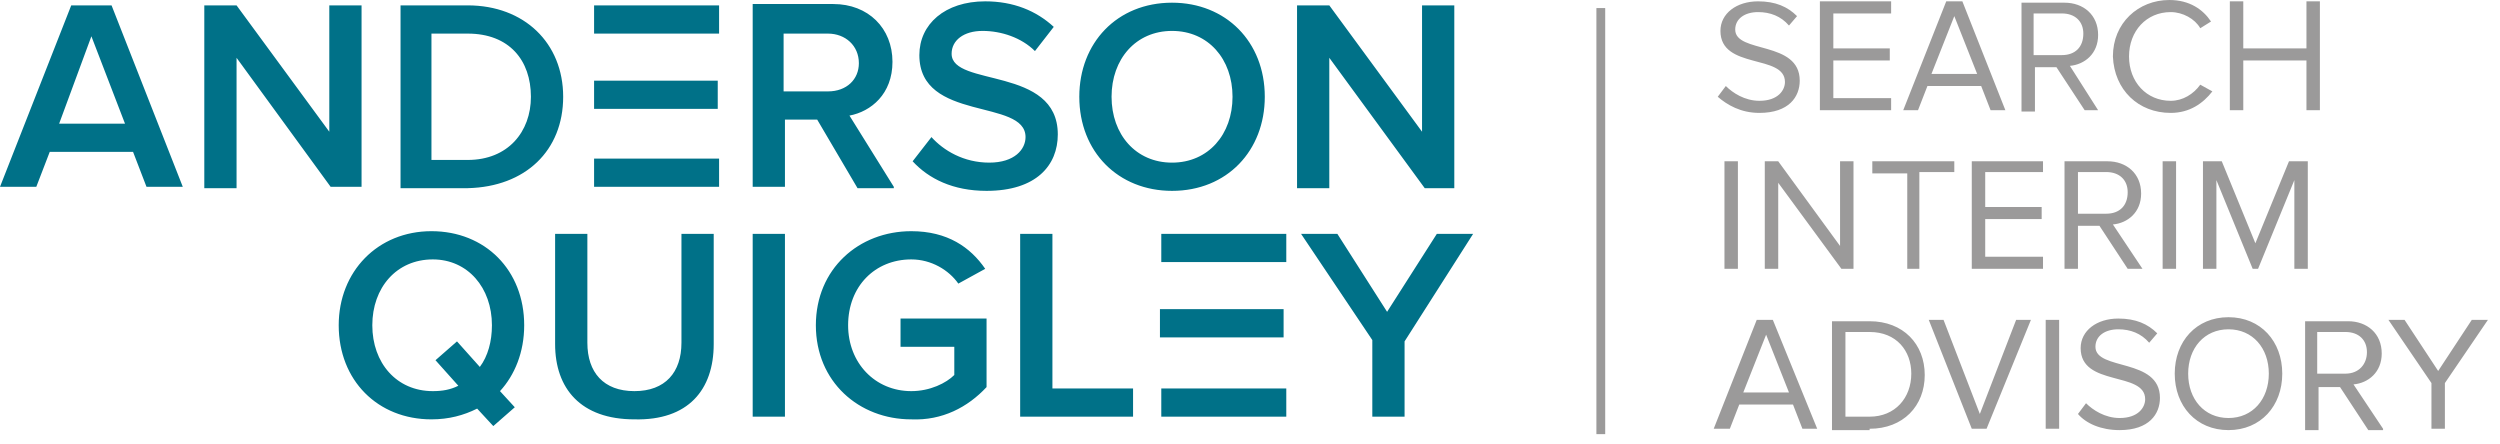
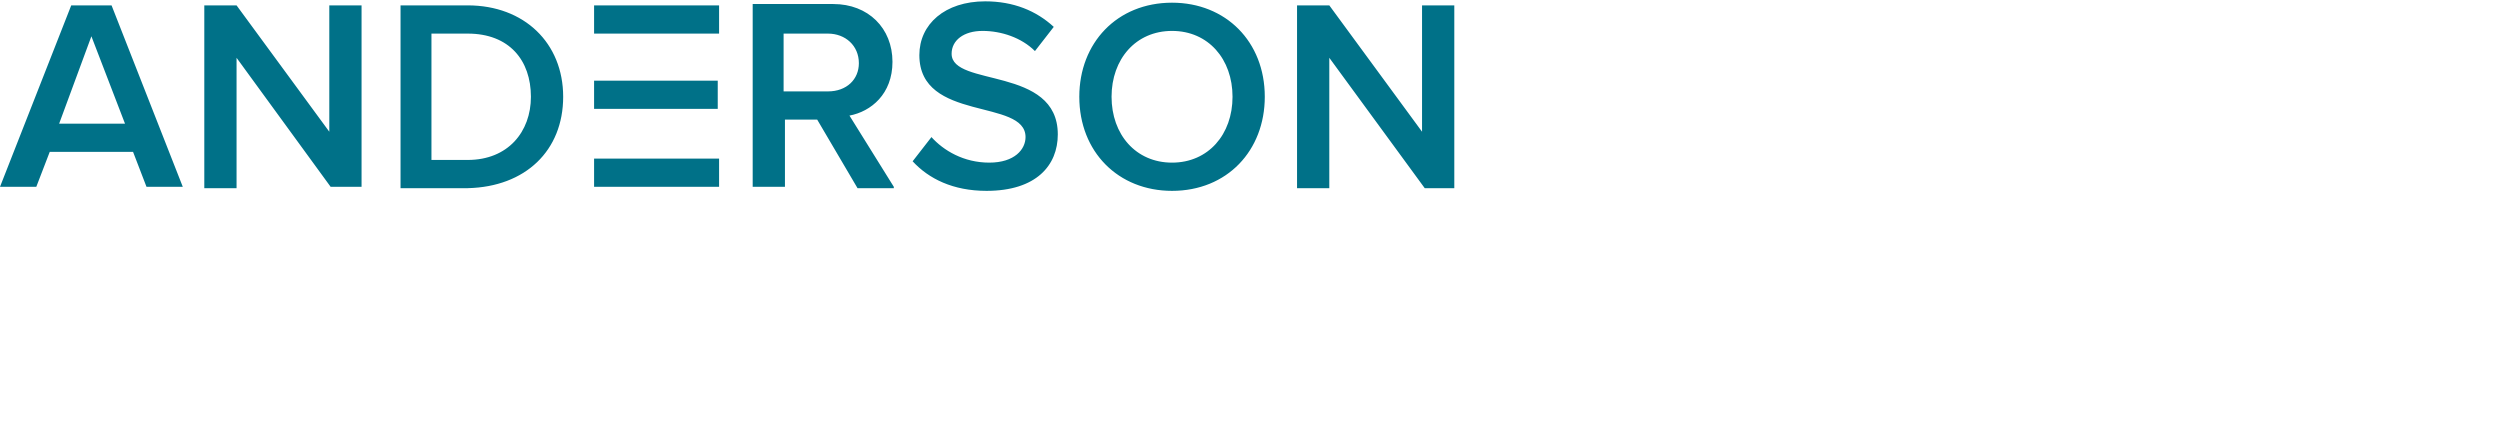
<svg xmlns="http://www.w3.org/2000/svg" version="1.1" id="Layer_1" x="0px" y="0px" width="186" height="33" viewBox="0 0 186 33" style="enable-background:new 0 0 186 33" xml:space="preserve">
  <style type="text/css">
	.st0{fill:none;stroke:#9B9A9A;stroke-width:0.655;}
	.st1{fill:#007188;}
	.st2{fill:#9B9A9A;}
</style>
-   <line class="st0" x1="119.1" y1="0.6" x2="119.1" y2="32.3" />
-   <path class="st1" d="M95.5,23h-9.2v2.1h9.2V23z M36.6,24.2c0,1.2-0.3,2.3-0.9,3.1L34,25.4l-1.6,1.4l1.7,1.9  c-0.6,0.3-1.2,0.4-1.9,0.4c-2.7,0-4.5-2.1-4.5-4.9c0-2.8,1.8-4.9,4.5-4.9C34.8,19.3,36.6,21.4,36.6,24.2 M37.2,29.1  c1.1-1.2,1.8-2.9,1.8-4.9c0-4.1-2.9-7-6.9-7s-6.9,3-6.9,7c0,4.1,2.9,7,6.9,7c1.3,0,2.4-0.3,3.4-0.8l1.2,1.3l1.6-1.4L37.2,29.1z   M53.1,25.6v-8.2h-2.4v8.1c0,2.2-1.2,3.6-3.5,3.6c-2.3,0-3.5-1.4-3.5-3.6v-8.1h-2.4v8.2c0,3.3,1.9,5.6,5.9,5.6  C51.2,31.3,53.1,29,53.1,25.6 M56,31h2.4V17.4H56V31z M73.4,28.8v-5.1h-6.4v2.1H71v2.1c-0.6,0.6-1.8,1.2-3.2,1.2  c-2.7,0-4.7-2.1-4.7-4.9c0-2.9,2-4.9,4.7-4.9c1.5,0,2.8,0.8,3.5,1.8l2-1.1c-1.1-1.6-2.8-2.8-5.5-2.8c-3.9,0-7.1,2.8-7.1,7  s3.2,7,7.1,7C70.1,31.3,72,30.3,73.4,28.8 M75.9,31h8.4v-2.1h-6V17.4h-2.4V31z M86.4,19.5h9.3v-2.1h-9.3V19.5z M86.4,31h9.3v-2.1  h-9.3V31z M109.6,17.4h-2.7l-3.7,5.8l-3.7-5.8h-2.7l5.3,7.9V31h2.4v-5.6L109.6,17.4z" />
  <path class="st1" d="M53.4,6h-9.2v2.1h9.2V6z M9.3,9.2H4.4l2.4-6.5L9.3,9.2z M10.9,13.9h2.7L8.3,0.4h-3L0,13.9h2.7l1-2.6h6.2  L10.9,13.9z M24.6,13.9h2.3V0.4h-2.4v9.4l-6.9-9.4h-2.4v13.6h2.4V4.3L24.6,13.9z M39.5,7.2c0,2.6-1.7,4.7-4.7,4.7h-2.7V2.5h2.7  C37.9,2.5,39.5,4.5,39.5,7.2 M41.9,7.2c0-4-2.9-6.8-7.1-6.8h-5v13.6h5C39.1,13.9,41.9,11.2,41.9,7.2 M44.2,2.5h9.3V0.4h-9.3V2.5z   M44.2,13.9h9.3v-2.1h-9.3V13.9z M61.6,6.8h-3.3V2.5h3.3c1.3,0,2.3,0.9,2.3,2.2C63.9,5.9,63,6.8,61.6,6.8 M66.5,13.9l-3.3-5.3  c1.6-0.3,3.2-1.6,3.2-4c0-2.5-1.8-4.3-4.4-4.3h-6v13.6h2.4V8.9h2.4l3,5.1H66.5z M70.8,4c0-1,0.9-1.7,2.3-1.7c1.4,0,2.9,0.5,3.9,1.5  l1.4-1.8c-1.3-1.2-3-1.9-5.1-1.9c-3,0-4.9,1.7-4.9,4c0,5,7.9,3.2,7.9,6.1c0,0.9-0.8,1.9-2.7,1.9c-1.9,0-3.4-0.9-4.3-1.9L67.9,12  c1.2,1.3,3,2.2,5.5,2.2c3.7,0,5.3-1.9,5.3-4.2C78.7,4.9,70.8,6.5,70.8,4 M91.7,7.2c0,2.8-1.8,4.9-4.5,4.9c-2.7,0-4.5-2.1-4.5-4.9  c0-2.8,1.8-4.9,4.5-4.9C89.9,2.3,91.7,4.4,91.7,7.2 M94.1,7.2c0-4.1-2.9-7-6.9-7c-4.1,0-6.9,3-6.9,7c0,4.1,2.9,7,6.9,7  C91.3,14.2,94.1,11.2,94.1,7.2 M108.2,13.9V0.4h-2.4v9.4l-6.9-9.4h-2.4v13.6h2.4V4.3l7.1,9.7H108.2z" />
-   <path class="st2" d="M181.9,31.9v-3.4l3.2-4.7h-1.2l-2.5,3.8l-2.5-3.8h-1.2l3.2,4.7v3.4H181.9z M174.5,27.8h-2.1v-3.1h2.1  c1,0,1.6,0.6,1.6,1.5C176.1,27.1,175.5,27.8,174.5,27.8 M177.3,31.9l-2.2-3.3c1.1-0.1,2.1-0.9,2.1-2.3c0-1.5-1.1-2.4-2.5-2.4h-3.2  v8.1h1v-3.2h1.6l2.1,3.2H177.3z M165.8,31.1c-1.8,0-3-1.4-3-3.3c0-1.9,1.2-3.3,3-3.3c1.8,0,3,1.4,3,3.3  C168.8,29.7,167.6,31.1,165.8,31.1 M165.8,32c2.4,0,4-1.8,4-4.2c0-2.4-1.6-4.2-4-4.2c-2.4,0-4,1.8-4,4.2  C161.8,30.2,163.4,32,165.8,32 M157.7,32c2.2,0,3-1.2,3-2.4c0-3-4.8-2-4.8-3.8c0-0.8,0.7-1.3,1.7-1.3c0.9,0,1.7,0.3,2.3,1l0.6-0.7  c-0.7-0.7-1.6-1.1-2.9-1.1c-1.6,0-2.8,0.9-2.8,2.2c0,2.9,4.8,1.7,4.8,3.8c0,0.6-0.5,1.4-1.9,1.4c-1.1,0-2-0.6-2.5-1.1l-0.6,0.8  C155.2,31.5,156.3,32,157.7,32 M153.2,23.8h-1v8.1h1V23.8z M147.8,31.9l3.3-8.1H150l-2.7,7l-2.7-7h-1.1l3.2,8.1H147.8z M139.1,31  h-1.8v-6.3h1.8c2,0,3.1,1.4,3.1,3.1C142.2,29.6,141,31,139.1,31 M139.1,31.9c2.5,0,4.1-1.7,4.1-4c0-2.3-1.6-4-4.1-4h-2.8v8.1H139.1z   M133.1,29.2h-3.4l1.7-4.3L133.1,29.2z M135.2,31.9l-3.3-8.1h-1.2l-3.2,8.1h1.2l0.7-1.8h4l0.7,1.8H135.2z" />
-   <path class="st2" d="M171.7,20V12h-1.4l-2.5,6.1l-2.5-6.1h-1.4V20h1v-6.6l2.7,6.6h0.4l2.7-6.6V20H171.7z M161.9,12h-1V20h1V12z   M156.7,15.9h-2.1v-3.1h2.1c1,0,1.6,0.6,1.6,1.5C158.3,15.3,157.7,15.9,156.7,15.9 M159.4,20l-2.2-3.3c1.1-0.1,2.1-0.9,2.1-2.3  c0-1.5-1.1-2.4-2.5-2.4h-3.2V20h1v-3.2h1.6l2.1,3.2H159.4z M152,20v-0.9h-4.3v-2.8h4.2v-0.9h-4.2v-2.6h4.3V12h-5.3V20H152z   M142.8,20v-7.2h2.6V12h-6.1v0.9h2.6V20H142.8z M137.9,20V12h-1v6.3l-4.6-6.3h-1V20h1v-6.4l4.7,6.4H137.9z M129.3,12h-1V20h1V12z" />
-   <path class="st2" d="M172.6,8.2V0.1h-1v3.5h-4.7V0.1h-1v8.1h1V4.5h4.7v3.7H172.6z M161.5,8.4c1.4,0,2.4-0.7,3.1-1.6l-0.9-0.5  c-0.5,0.7-1.3,1.2-2.2,1.2c-1.8,0-3.1-1.4-3.1-3.3c0-1.9,1.3-3.3,3.1-3.3c0.9,0,1.8,0.5,2.2,1.2l0.8-0.5c-0.6-0.9-1.6-1.6-3.1-1.6  c-2.3,0-4.2,1.7-4.2,4.2C157.3,6.7,159.1,8.4,161.5,8.4 M153.4,4.1h-2.1V1h2.1c1,0,1.6,0.6,1.6,1.5C155,3.5,154.4,4.1,153.4,4.1   M156.1,8.2L154,4.9c1.1-0.1,2.1-0.9,2.1-2.3c0-1.5-1.1-2.4-2.5-2.4h-3.2v8.1h1V5h1.6l2.1,3.2H156.1z M147.1,5.5h-3.4l1.7-4.3  L147.1,5.5z M149.2,8.2L146,0.1h-1.2l-3.2,8.1h1.1l0.7-1.8h4l0.7,1.8H149.2z M140.7,8.2V7.3h-4.3V4.5h4.2V3.6h-4.2V1h4.3V0.1h-5.3  v8.1H140.7z M130.9,8.4c2.2,0,3-1.2,3-2.4c0-3-4.8-2-4.8-3.8c0-0.8,0.7-1.3,1.7-1.3c0.9,0,1.7,0.3,2.3,1l0.6-0.7  c-0.7-0.7-1.6-1.1-2.9-1.1c-1.6,0-2.8,0.9-2.8,2.2c0,2.9,4.8,1.7,4.8,3.8c0,0.6-0.5,1.4-1.9,1.4c-1.1,0-2-0.6-2.5-1.1l-0.6,0.8  C128.5,7.8,129.5,8.4,130.9,8.4" />
</svg>